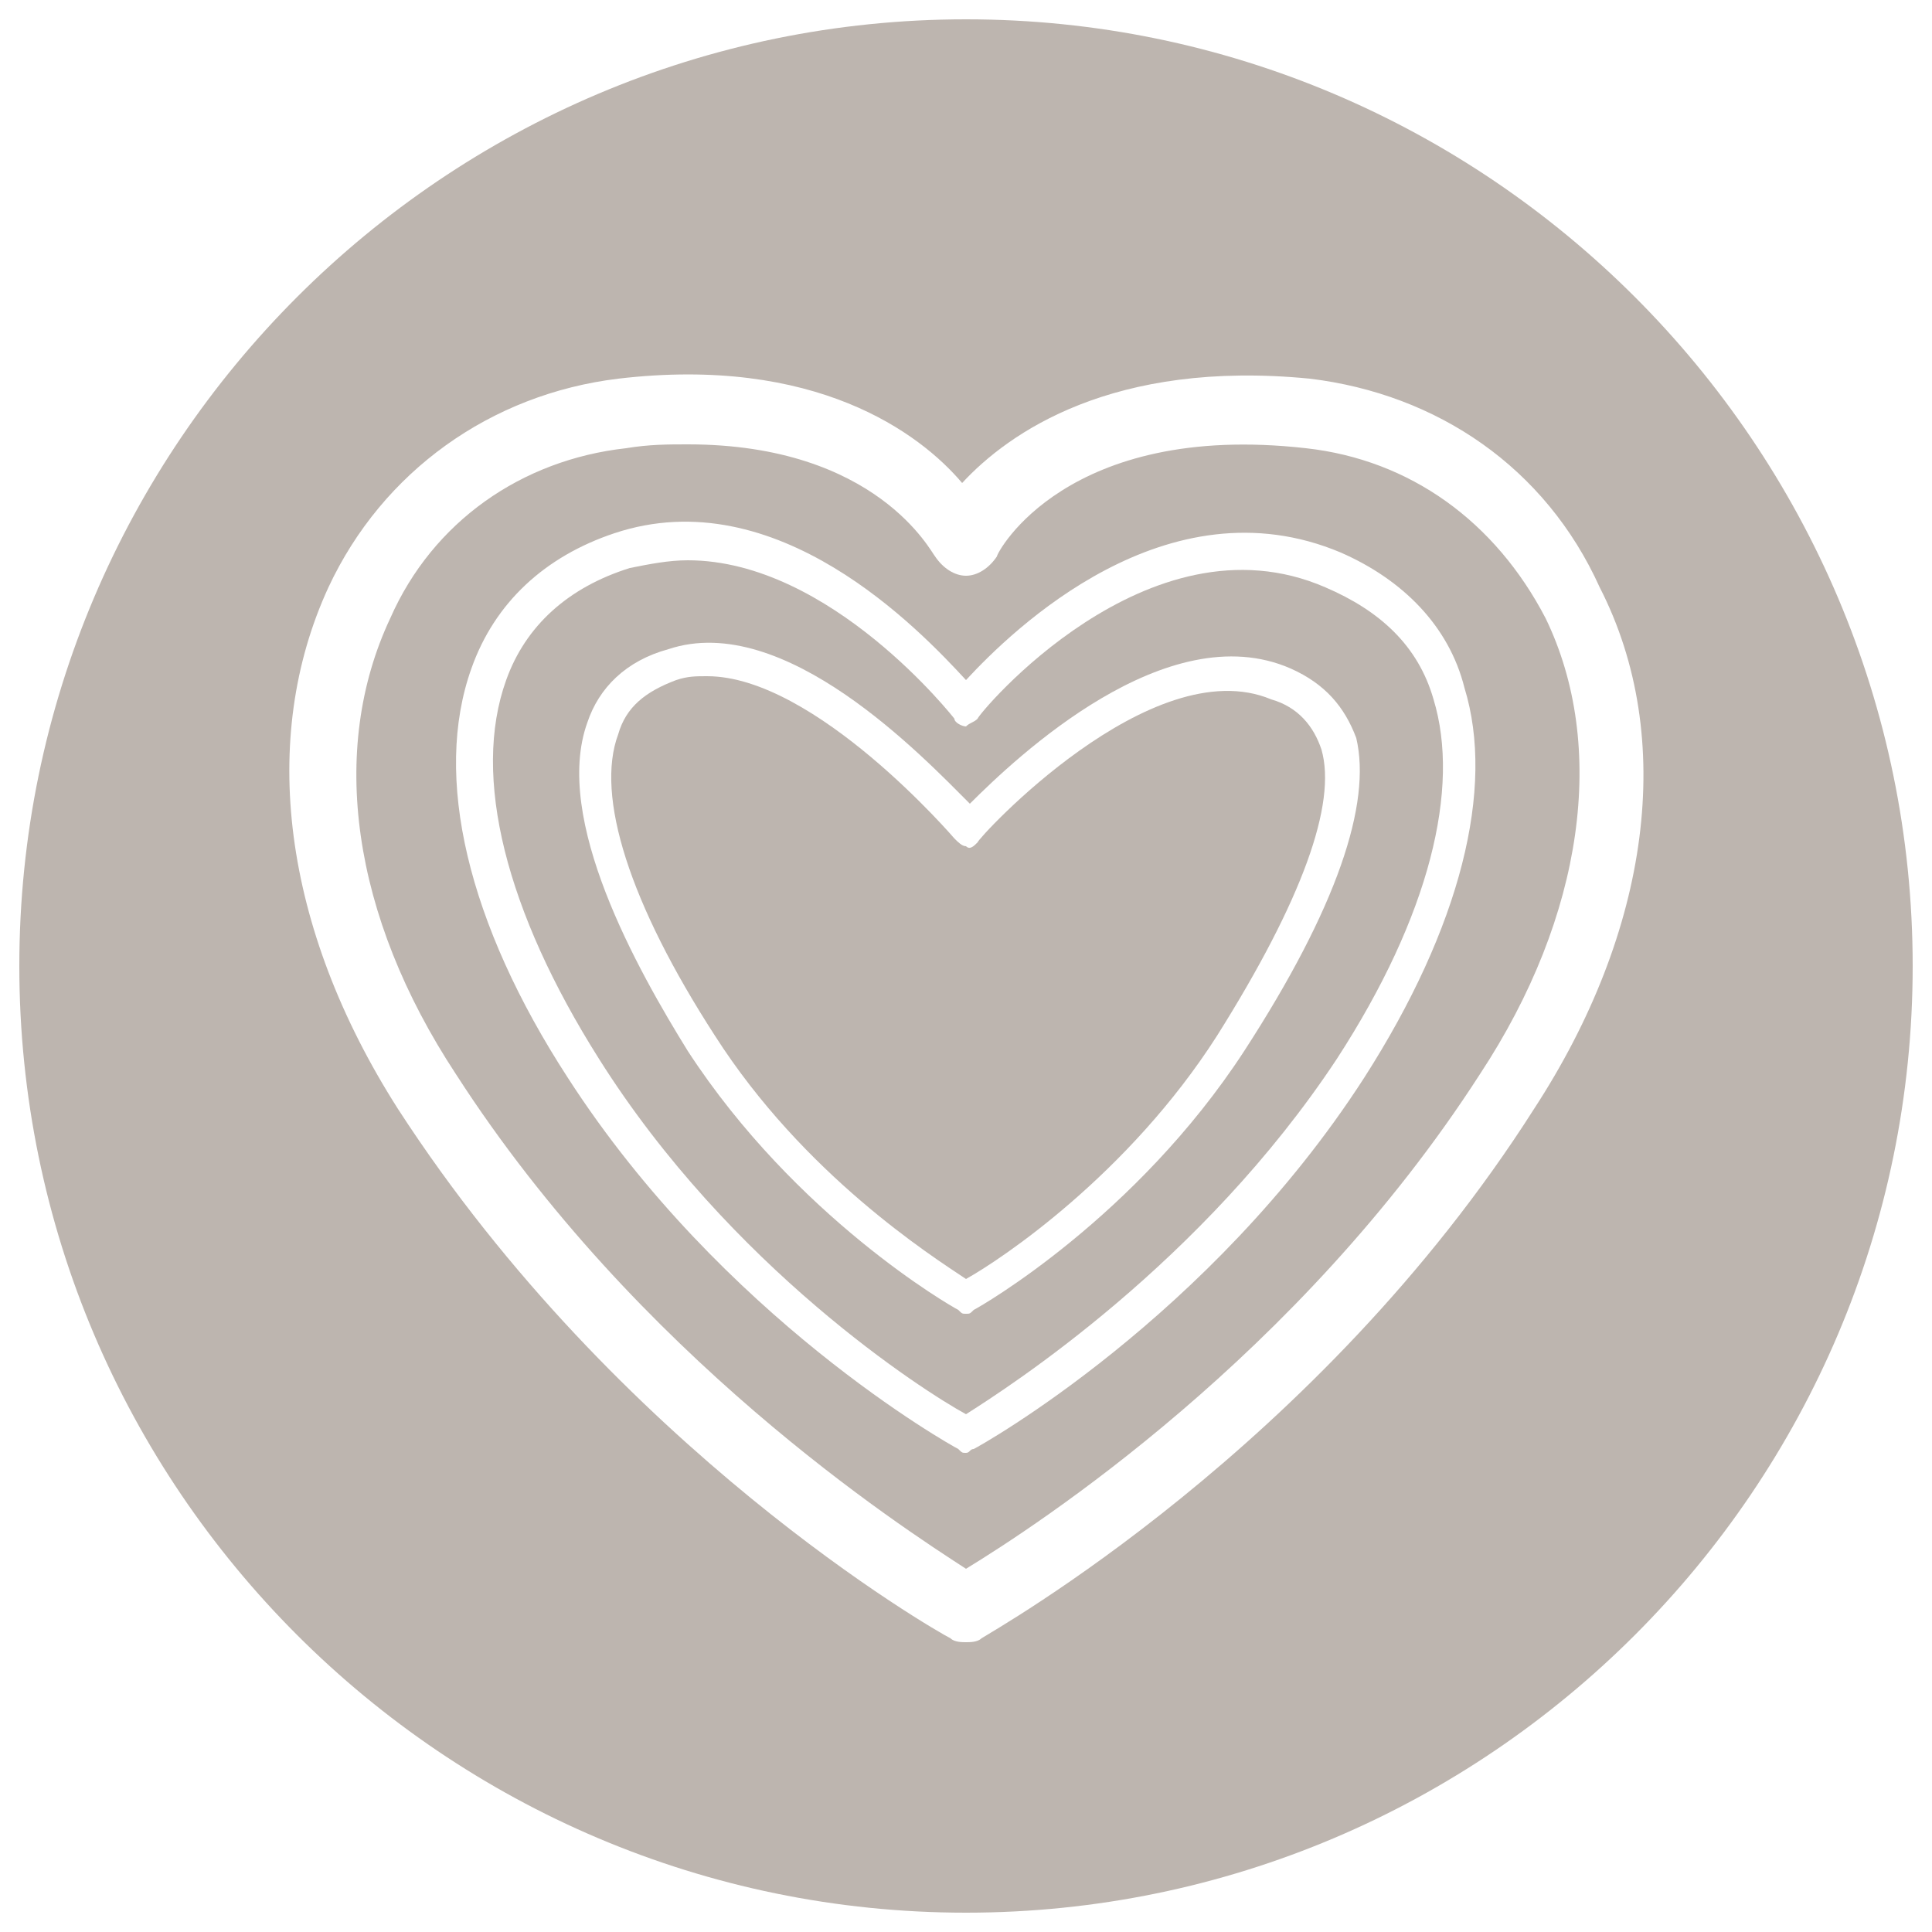
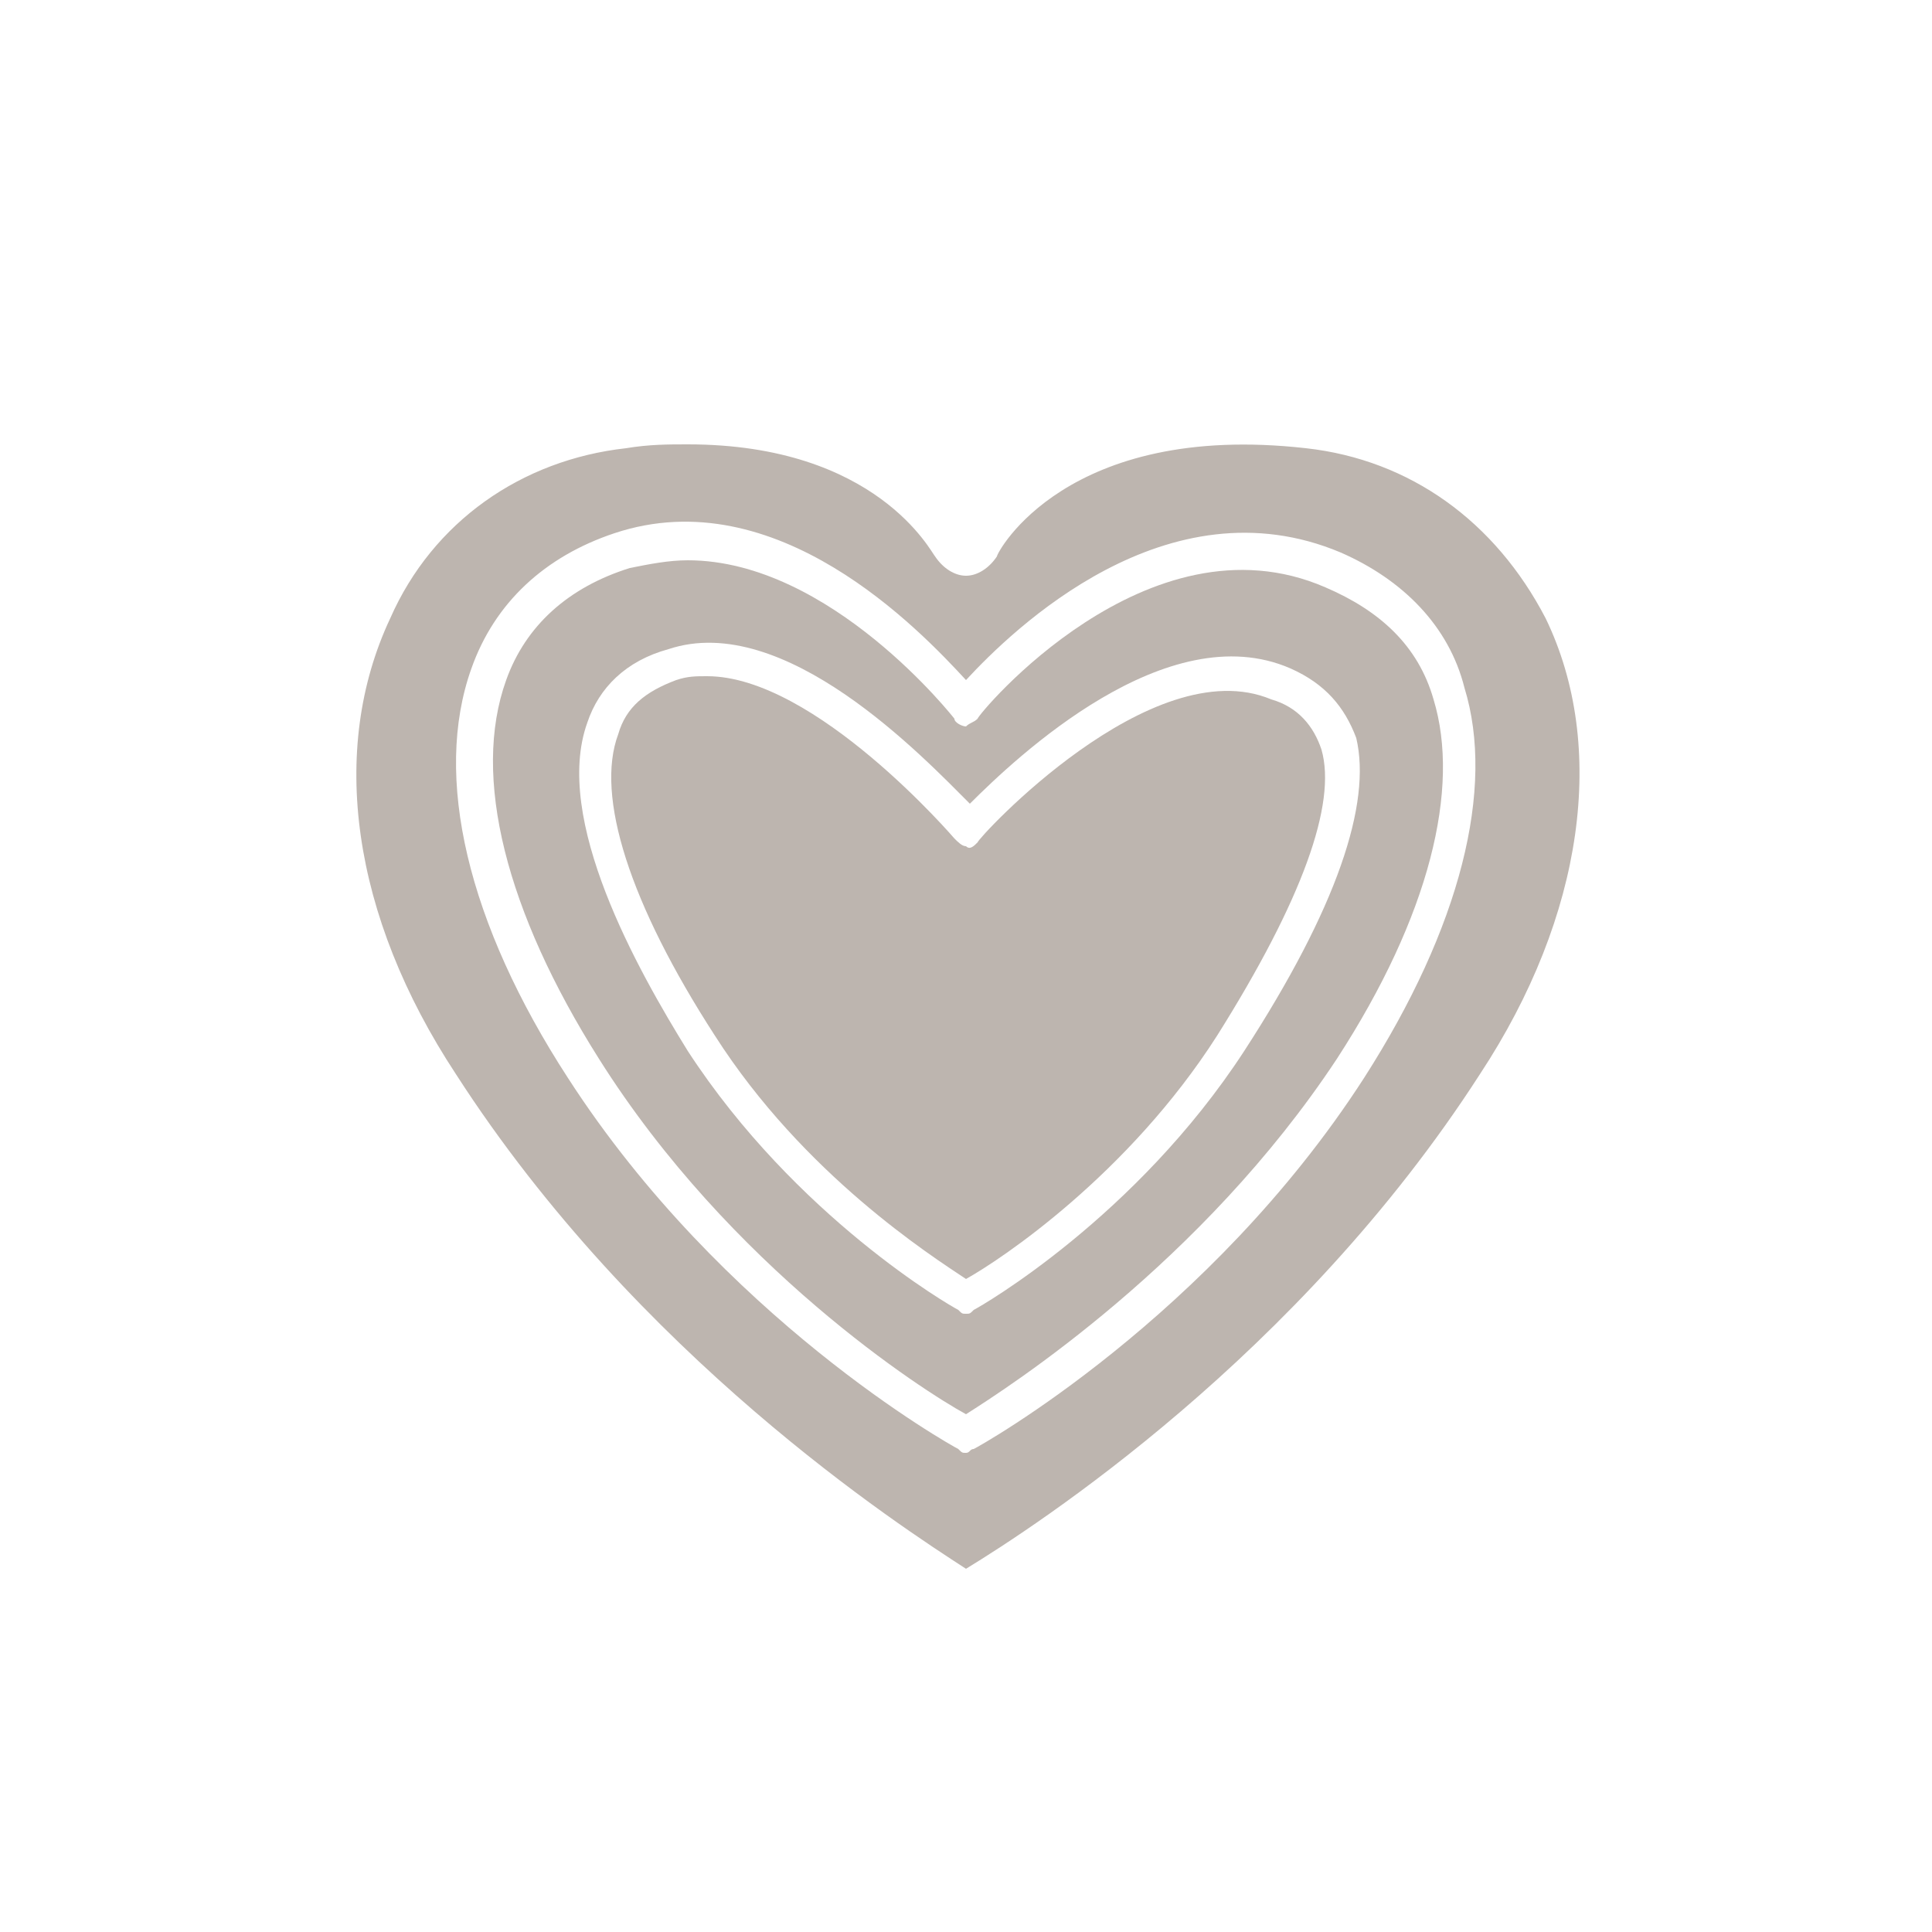
<svg xmlns="http://www.w3.org/2000/svg" version="1.1" id="Livello_1" x="0px" y="0px" viewBox="0 0 50 50" style="enable-background:new 0 0 50 50;" xml:space="preserve">
  <style type="text/css">
	.st0{fill:#BDB5AF;}
</style>
  <g>
    <path class="st0" d="M32.9,18.1c-3.1-1.3-7.6,3.6-7.6,3.7c-0.1,0.1-0.2,0.2-0.3,0.1c-0.1,0-0.2-0.1-0.3-0.2c0,0-3.6-4.2-6.4-4.2   c-0.3,0-0.5,0-0.8,0.1c-0.8,0.3-1.3,0.7-1.5,1.4c-0.6,1.6,0.3,4.4,2.5,7.8c2.3,3.6,5.6,5.7,6.5,6.3c0.9-0.5,4.2-2.7,6.5-6.3   c2.2-3.5,3.1-6,2.7-7.4C34,18.8,33.6,18.3,32.9,18.1z" />
    <path class="st0" d="M33.8,11.6c-6.2-0.7-8,2.7-8,2.8c-0.2,0.3-0.5,0.5-0.8,0.5c0,0,0,0,0,0c-0.3,0-0.6-0.2-0.8-0.5   c-0.1-0.1-1.5-2.9-6.4-2.9c-0.5,0-1,0-1.6,0.1c-2.7,0.3-5,1.9-6.1,4.4c-1.6,3.4-1,7.7,1.7,11.8c4.7,7.3,11.5,11.7,13.2,12.8   c1.8-1.1,8.6-5.5,13.3-12.8c2.7-4.1,3.3-8.5,1.7-11.8C38.7,13.5,36.5,11.9,33.8,11.6z M35.3,27.9c-4,6.2-9.9,9.5-10.1,9.6   c-0.1,0-0.1,0.1-0.2,0.1c-0.1,0-0.1,0-0.2-0.1c-0.2-0.1-6.1-3.4-10.1-9.6c-2.6-4-3.5-7.8-2.5-10.6c0.6-1.7,1.9-2.9,3.7-3.5   c4.2-1.4,7.9,2.5,9.1,3.8c1.2-1.3,5.2-5.2,9.7-3.3c1.6,0.7,2.8,1.9,3.2,3.5C38.7,20.4,37.8,24,35.3,27.9z" />
    <path class="st0" d="M34.3,15.2c-4.6-2-9,3.3-9,3.4c-0.1,0.1-0.2,0.1-0.3,0.2c-0.1,0-0.3-0.1-0.3-0.2c0,0-3.2-4.1-6.9-4.1   c-0.5,0-1,0.1-1.5,0.2c-1.6,0.5-2.7,1.5-3.2,2.9c-0.9,2.5,0,6,2.4,9.8c3.4,5.4,8.4,8.6,9.5,9.2c1.1-0.7,6.1-3.9,9.6-9.2   c2.4-3.7,3.2-7,2.5-9.3C36.7,16.7,35.7,15.8,34.3,15.2z M32.2,27.2c-2.8,4.3-6.8,6.6-7,6.7C25.1,34,25.1,34,25,34   c-0.1,0-0.1,0-0.2-0.1c-0.2-0.1-4.2-2.4-7-6.7c-1.3-2.1-3.5-6-2.6-8.5c0.3-0.9,1-1.6,2.1-1.9c3-1,6.6,2.8,7.8,4   c1.2-1.2,5.1-4.9,8.3-3.5c0.9,0.4,1.4,1,1.7,1.8C35.5,20.8,34.6,23.5,32.2,27.2z" />
-     <path class="st0" d="M25,0.5C11.5,0.5,0.5,11.5,0.5,25c0,13.5,11,24.5,24.5,24.5c13.5,0,24.5-11,24.5-24.5   C49.5,11.5,38.5,0.5,25,0.5z M39.7,28.7C39.7,28.7,39.7,28.7,39.7,28.7c-5.6,8.8-14,13.5-14.3,13.7c-0.1,0.1-0.3,0.1-0.4,0.1   c-0.1,0-0.3,0-0.4-0.1c-0.4-0.2-8.6-4.9-14.3-13.7c-3-4.7-3.6-9.6-1.8-13.5c1.4-3,4.2-5,7.5-5.4c5.1-0.6,7.8,1.4,8.9,2.7   c1.2-1.3,3.9-3.2,9-2.7c3.3,0.4,6.1,2.3,7.5,5.4C43.4,19.1,42.7,24.1,39.7,28.7z" />
  </g>
</svg>